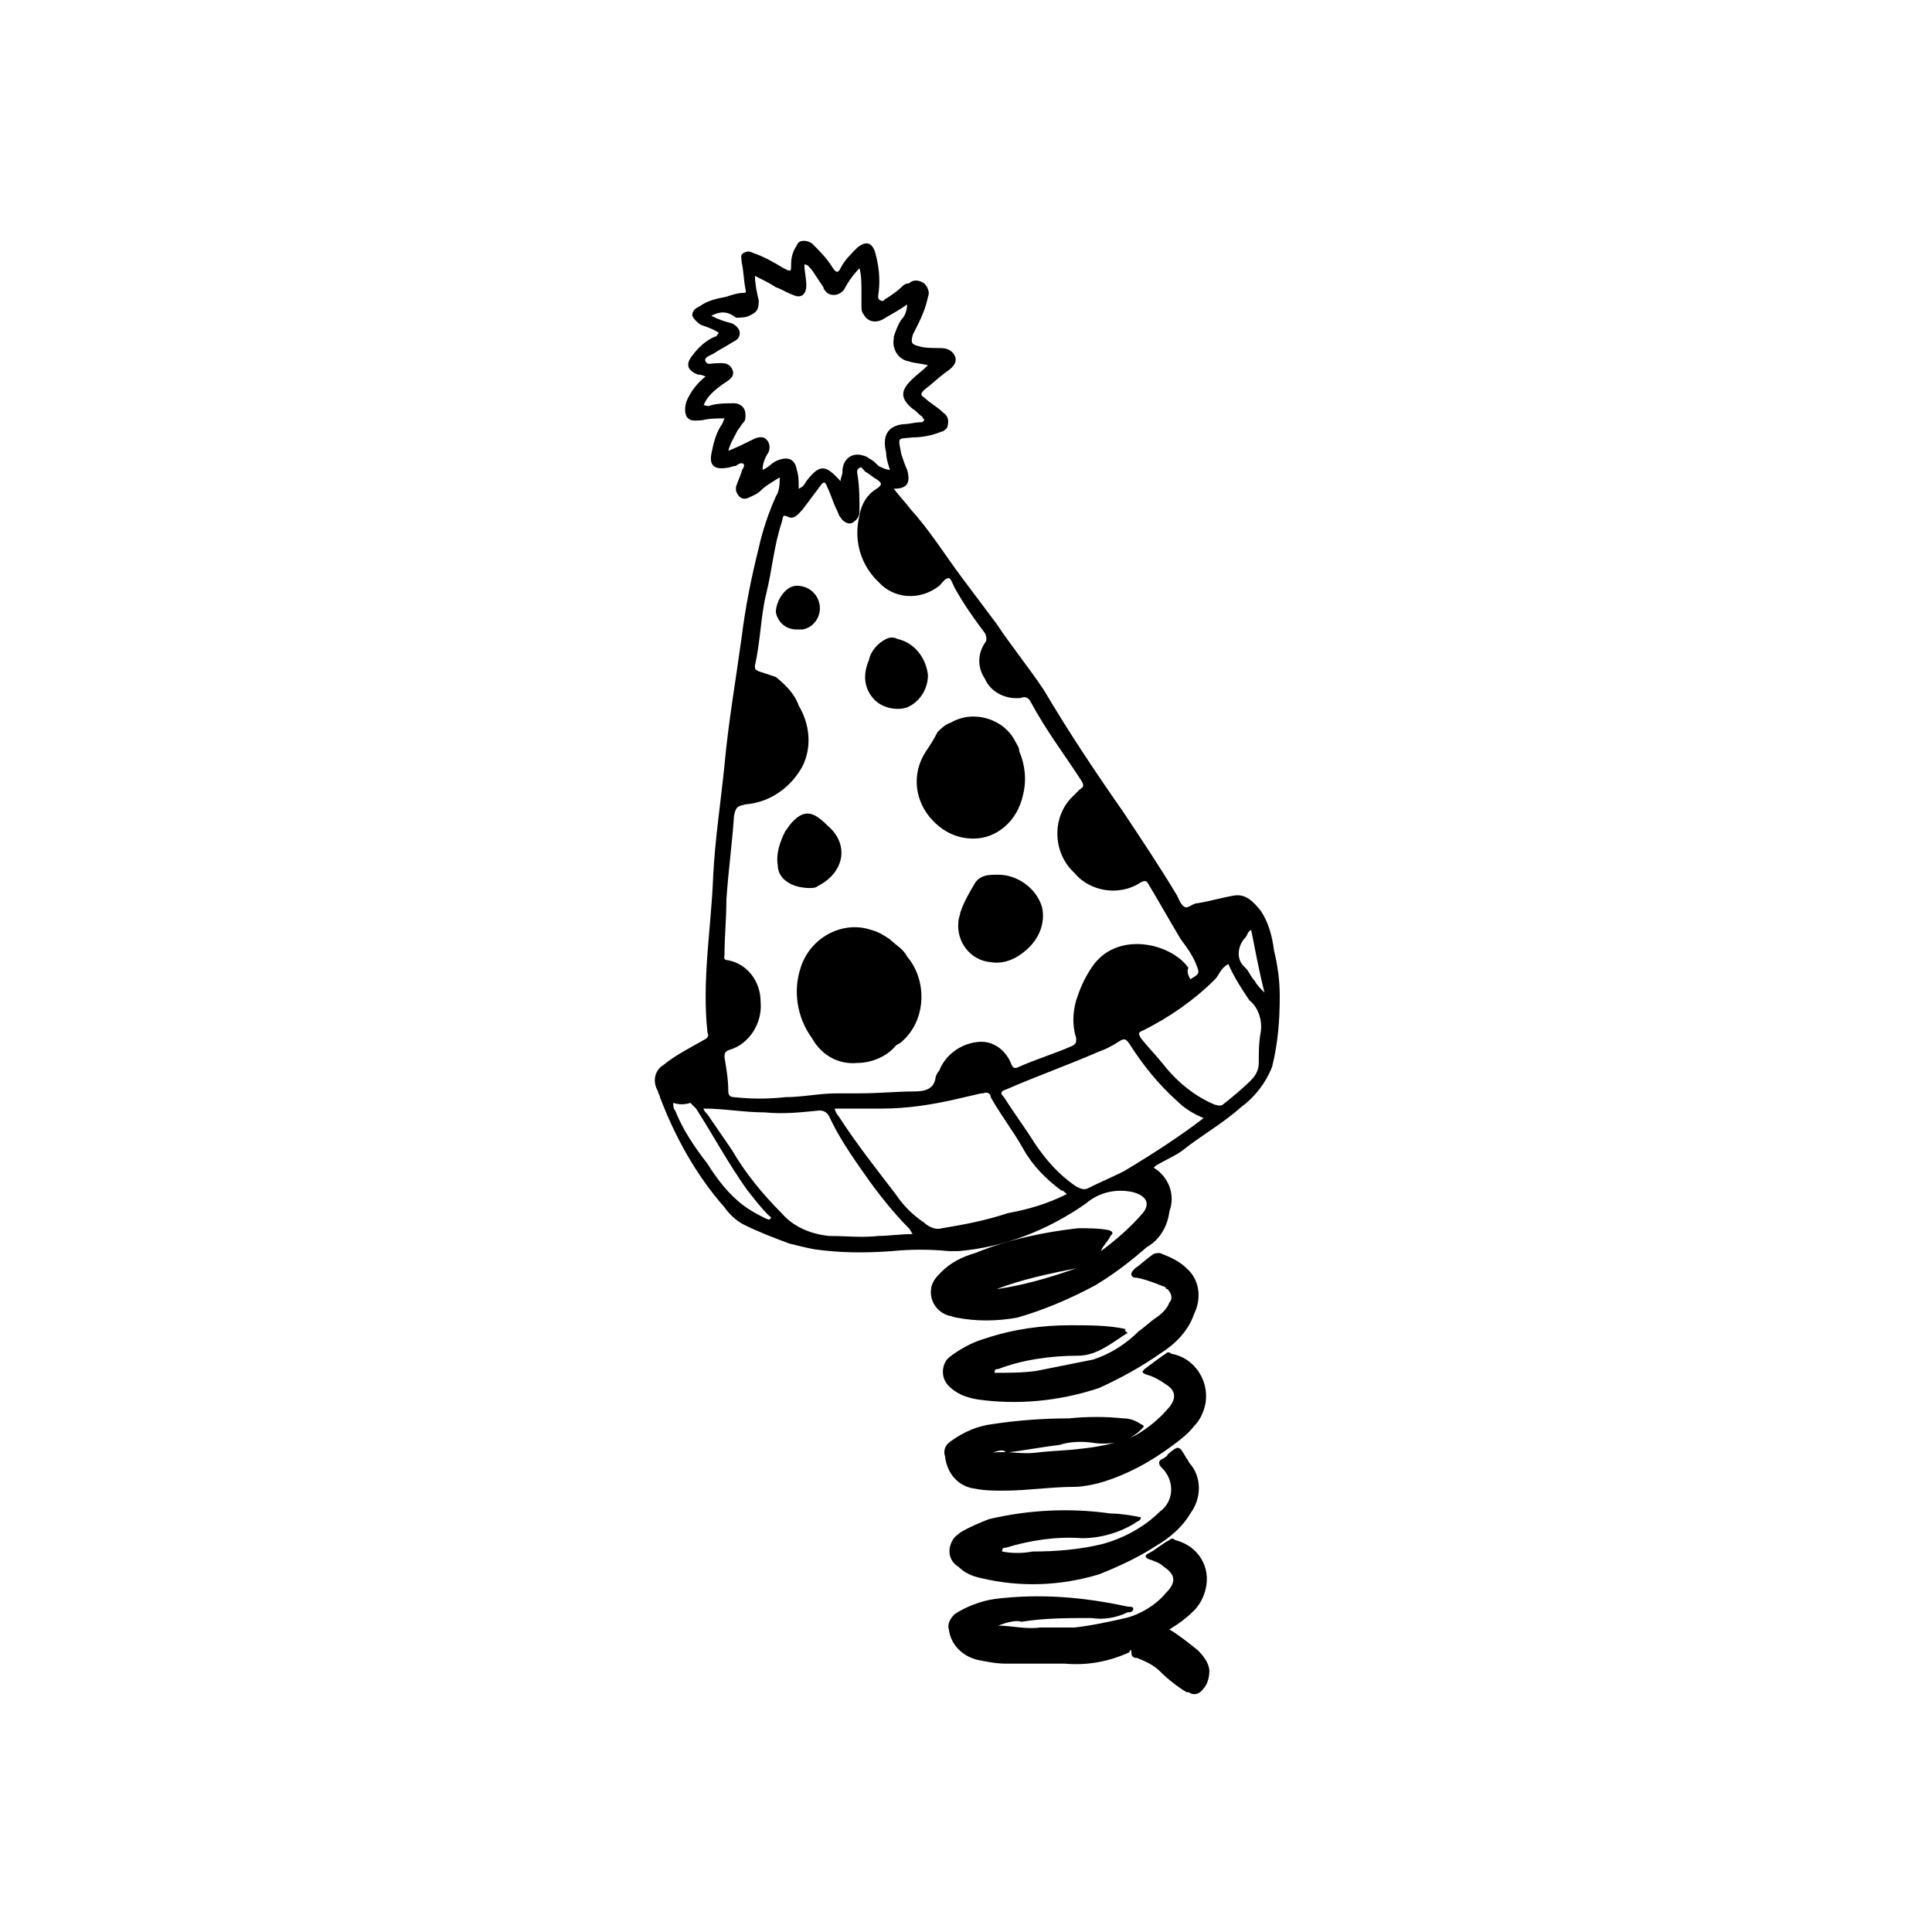
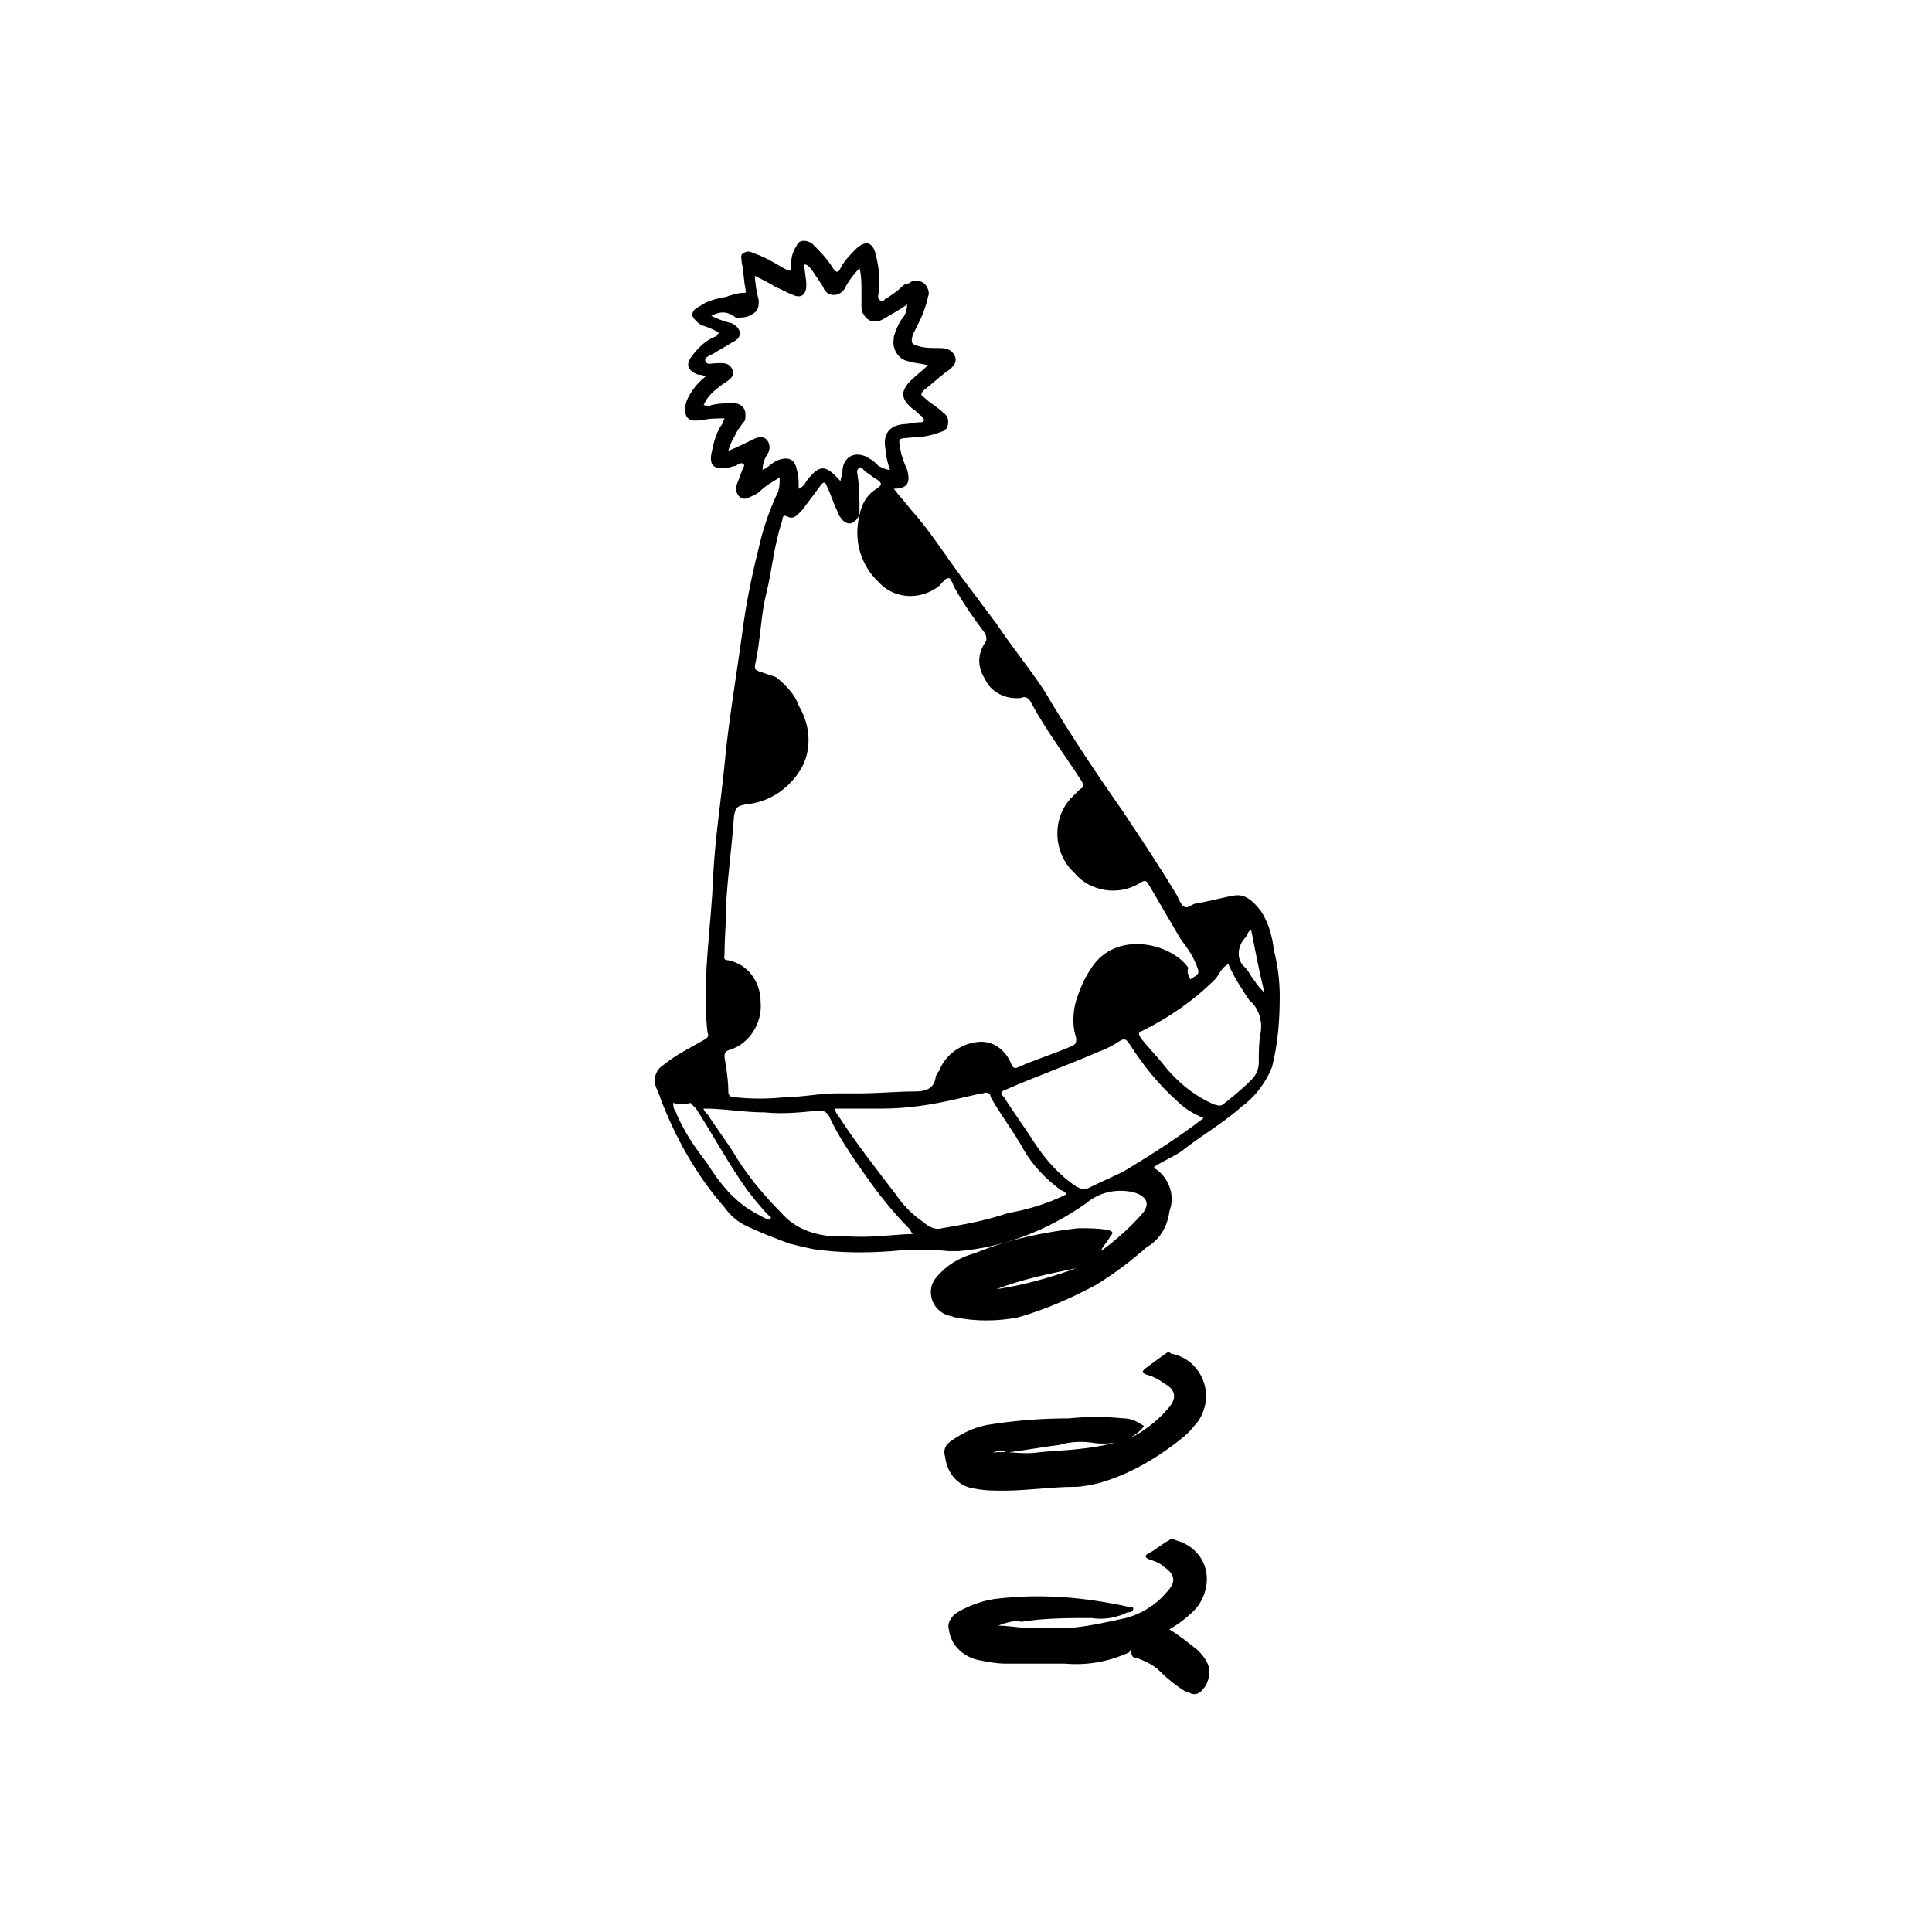
<svg xmlns="http://www.w3.org/2000/svg" fill="#000000" width="800px" height="800px" version="1.1" viewBox="144 144 512 512">
  <g>
    <path d="m408.06 485.64c7.055-1.008 14.105-3.023 21.16-5.543-7.559 1.512-14.609 3.023-21.16 5.543m67.512-95.219c-1.008 0.504-1.008 1.512-1.512 2.016-2.016 2.016-2.519 5.543-0.504 7.559l0.504 0.504c1.008 1.008 1.512 2.519 2.519 3.527 0.504 1.008 1.512 2.016 2.519 3.023-1.512-6.047-2.519-11.586-3.527-16.625m-153.16 45.848c0 0.504 0 1.512 0.504 2.016 2.016 5.039 5.039 9.574 8.566 14.105 2.519 4.031 5.543 8.062 9.574 11.082 2.016 1.512 4.031 2.519 6.047 3.527 0.504 0 0.504 0.504 1.008 0 0.504-0.504 0-0.504-0.504-1.008-2.016-2.016-3.527-4.031-5.543-6.551-5.039-7.055-9.07-14.609-13.602-21.664l-1.512-1.512c-1.512 0.504-3.023 0.504-4.535 0m147.11-36.777c-2.016 1.008-2.519 3.023-3.527 4.031-5.543 5.543-12.09 10.078-19.145 13.602-1.512 0.504-1.008 1.008-0.504 2.016 2.016 2.519 4.031 4.535 6.047 7.055 3.527 4.535 8.566 8.566 13.602 10.578 0.504 0 1.008 0.504 2.016 0 2.519-2.016 5.039-4.031 7.559-6.551 1.008-1.008 2.016-2.519 2.016-4.535 0-2.519 0-5.543 0.504-8.062 0.504-3.023-0.504-6.551-3.023-8.566-2.016-3.023-4.031-6.047-5.543-9.574m-83.641 71.547c-0.504-0.504-0.504-1.008-1.008-1.512-4.031-4.031-8.062-9.07-11.586-14.105-3.527-5.039-7.055-10.078-9.574-15.617-0.504-1.008-1.512-1.512-2.519-1.512-5.039 0.504-9.574 1.008-14.609 0.504-5.543 0-10.578-1.008-16.121-1.008 0 0.504 0.504 1.008 1.008 1.512 2.016 3.023 4.535 6.551 6.551 9.574 3.527 6.047 8.062 11.586 13.098 16.625 3.023 3.527 7.559 5.543 12.594 6.047 4.535 0 8.566 0.504 13.098 0 2.519 0 6.047-0.504 9.07-0.504m77.086-30.734c-2.519-1.008-5.039-2.519-7.055-4.535-5.039-4.535-9.07-9.574-12.594-15.113-1.008-1.512-1.512-1.512-3.023-0.504-1.512 1.008-3.527 2.016-5.039 2.519-8.062 3.527-16.625 6.551-24.688 10.078-1.512 0.504-1.512 1.008-0.504 2.016 2.519 4.031 5.543 8.062 8.062 12.09 3.023 4.535 6.551 8.566 11.082 11.586 1.008 0.504 2.016 1.008 3.023 0.504 3.023-1.512 6.551-3.023 9.574-4.535 7.559-4.535 14.609-9.07 21.16-14.105m-36.273 20.152c-0.504-0.504-1.008-1.008-1.512-1.008-4.031-3.023-7.559-6.551-10.078-11.082-2.519-4.535-6.047-9.07-8.566-13.602 0-1.008-1.008-1.512-2.016-1.008h-0.504c-2.016 0.504-4.535 1.008-6.551 1.512-6.551 1.512-13.098 2.519-19.648 2.519h-12.594c0 0.504 0.504 1.512 1.008 2.016 4.535 7.055 10.078 14.105 15.113 20.656 2.016 3.023 4.535 5.543 7.559 7.559 1.008 1.008 3.023 2.016 4.535 1.512 6.047-1.008 11.586-2.016 17.633-4.031 5.543-1.008 10.578-2.519 15.617-5.039m-94.211-232.77c2.016 1.008 3.527 1.512 5.543 2.016 1.008 0.504 2.016 1.512 2.016 2.519 0 1.512-1.008 2.016-2.016 2.519-1.512 1.008-3.527 2.016-5.039 3.023-1.008 0.504-2.519 1.008-2.016 2.016 0.504 1.008 1.512 0.504 2.519 0.504 1.512 0 3.527-0.504 4.535 1.512 1.008 2.016-1.008 3.023-2.519 4.031-2.016 1.512-4.031 3.023-5.039 5.543 0.504 0 1.008 0.504 2.016 0 2.016-0.504 4.031-0.504 6.047-0.504 1.512 0 3.023 1.008 3.023 3.023 0 1.008 0 1.512-0.504 2.016-0.504 0.504-1.008 1.512-1.512 2.016-1.008 2.016-2.016 3.527-2.519 5.543 2.519-1.008 4.535-2.016 6.551-3.023 1.008-0.504 2.519-1.008 3.527 0 1.008 1.008 1.008 2.519 0.504 3.527-1.008 1.512-1.512 3.023-1.512 4.535 1.512-0.504 2.519-2.016 4.031-2.519 2.519-1.008 4.535-0.504 5.039 2.519 0.504 1.512 0.504 3.023 0.504 5.039 1.008-0.504 1.512-1.008 2.016-2.016 3.527-4.535 5.039-4.535 9.07 0 0-1.008 0.504-1.512 0.504-2.519 0-2.519 1.512-4.535 4.031-4.535 1.008 0 2.519 0.504 3.023 1.008 1.008 0.504 1.512 1.008 2.519 2.016 1.008 0.504 2.016 1.008 3.023 1.008-0.504-1.512-1.008-3.023-1.008-4.535-1.008-4.031 0-7.055 4.535-7.559 1.512 0 3.023-0.504 4.535-0.504 0.504 0 0.504 0 1.008-0.504 0-0.504-0.504-0.504-0.504-1.008-1.008-0.504-1.512-1.512-2.519-2.016-3.023-2.519-3.527-4.535-0.504-7.559 1.512-1.512 3.023-2.519 4.535-4.031-2.016-0.504-3.527-0.504-5.039-1.008-3.023-0.504-4.535-3.527-4.031-6.047v-0.504c0.504-1.512 1.008-3.023 2.016-4.535 1.008-1.008 1.512-2.519 1.512-4.031-2.016 1.512-4.031 2.519-6.551 4.031-2.016 1.008-4.031 0.504-5.039-1.512-0.504-0.504-0.504-1.512-0.504-2.016v-4.031c0-2.016 0-4.031-0.504-6.047-1.512 1.512-3.023 3.527-4.031 5.543-1.008 1.512-3.023 2.016-4.535 1.008-0.504-0.504-1.008-1.008-1.008-1.512l-3.023-4.535c-0.504-0.504-1.008-1.512-2.016-1.512 0 2.016 0.504 3.527 0.504 5.543 0 2.519-1.512 3.527-3.527 2.519-1.512-0.504-3.023-1.512-4.535-2.016-1.512-1.008-3.527-2.016-5.543-3.023 0 2.016 0.504 4.535 1.008 6.551 0 2.519-0.504 3.023-2.519 4.031-1.008 0.504-2.519 0.504-3.527 0.504-2.519-2.016-4.535-1.512-6.551-0.504m126.96 175.83c2.519-1.512 2.519-1.512 1.512-4.031-1.008-2.519-2.519-4.535-4.031-6.551-3.023-5.039-5.543-9.574-8.566-14.609-0.504-1.008-1.008-1.008-2.016-0.504-3.023 2.016-6.551 2.519-9.574 2.016-3.023-0.504-6.047-2.016-8.062-4.535-5.543-5.039-6.047-14.105-1.008-19.648l2.519-2.519c1.008-0.504 1.008-1.008 0.504-2.016-4.535-7.055-9.574-13.602-13.602-21.16-0.504-1.008-1.512-1.512-2.519-1.008-4.031 0.504-8.062-1.512-9.574-5.039-2.016-3.023-2.016-6.551 0-9.574 0.504-0.504 0.504-1.512 0-2.519-3.023-4.031-5.543-7.559-8.062-12.09-0.504-1.008-1.008-2.519-1.512-2.519-1.008 0-1.512 1.008-2.519 2.016-5.039 4.031-12.09 3.527-16.121-1.008l-1.008-1.008c-4.031-4.535-5.543-10.578-4.031-16.625 0.504-3.023 2.016-5.543 4.535-7.055 1.512-1.008 1.512-1.512 0-2.519-1.008-0.504-2.016-1.512-3.023-2.016-0.504-0.504-1.008-1.512-1.512-1.008-1.008 0.504-0.504 1.512-0.504 2.016 0.504 3.023 0.504 6.551 0.504 9.574 0 1.512-1.008 2.519-2.016 3.023-1.008 0.504-2.519-0.504-3.023-1.512-0.504-0.504-0.504-1.008-1.008-2.016-1.008-2.016-1.512-4.031-2.519-6.047-0.504-1.512-1.008-1.512-2.016 0l-4.535 6.047c-1.008 1.008-2.016 2.519-3.527 2.016-2.016-1.008-1.512 0-2.016 1.512-2.016 6.047-2.519 12.594-4.031 18.641-1.512 6.047-1.512 12.594-3.023 19.145 0 1.008 0 1.008 1.008 1.512l4.535 1.512c2.519 2.016 5.039 4.535 6.047 7.559 3.023 5.039 3.527 11.082 1.008 16.121-3.023 5.543-8.566 9.574-15.113 10.078-2.016 0.504-2.519 0.504-3.023 3.023-0.504 7.559-1.512 14.609-2.016 22.168 0 5.039-0.504 10.078-0.504 14.609 0 0.504-0.504 1.512 1.008 1.512 5.039 1.008 8.566 5.543 8.566 11.082 0.504 5.543-3.023 11.082-8.062 12.594-1.512 0.504-1.512 1.008-1.512 2.016 0.504 3.023 1.008 6.047 1.008 9.07 0 1.008 0.504 1.512 1.512 1.512 4.535 0.504 9.07 0.504 13.602 0 4.535 0 9.07-1.008 13.602-1.008h6.047c5.039 0 10.078-0.504 14.609-0.504 2.519 0 5.039-0.504 5.543-3.527 0-0.504 0.504-1.512 1.008-2.016 1.512-4.031 5.543-7.055 10.078-7.559 4.031-0.504 7.559 2.016 9.07 6.047 0.504 1.008 1.008 1.008 2.016 0.504 4.535-2.016 9.574-3.527 14.105-5.543 1.008-0.504 1.008-1.008 1.008-2.016-1.008-3.023-1.008-6.551 0-10.078 1.008-3.023 2.016-5.543 4.031-8.566 6.551-10.078 21.16-6.551 25.695 0-0.504 1.008 0 2.016 0.504 3.023m-23.672 72.055c4.031-3.023 7.559-6.047 11.082-10.078 2.016-2.519 1.008-4.535-2.519-5.543-4.535-1.008-9.07 0-12.594 3.023-10.078 7.055-21.664 11.586-33.754 12.594h-2.519c-5.039-0.504-10.078-0.504-15.113 0-7.055 0.504-13.602 0.504-20.656-0.504-2.519-0.504-4.535-1.008-6.551-1.512-4.031-1.512-8.062-3.023-12.09-5.039-2.016-1.008-4.031-3.023-5.039-4.535-7.559-8.566-13.098-18.641-17.129-29.223 0-0.504-0.504-1.008-0.504-1.512-1.512-2.519-1.008-5.543 1.512-7.055 3.023-2.519 7.055-4.535 10.578-6.551 1.008-0.504 1.512-1.008 1.008-2.016-1.512-14.105 1.008-27.711 1.512-41.312 0.504-10.078 2.016-19.648 3.023-29.727 1.008-11.082 3.023-22.672 4.535-33.754 1.008-8.062 2.519-15.617 4.535-23.68 1.008-4.535 2.519-9.07 4.535-13.602 1.008-1.512 1.008-3.527 1.008-5.039-1.512 1.008-3.527 2.016-5.039 3.527-1.008 1.008-2.519 1.512-3.527 2.016-1.512 0.504-2.519-0.504-3.023-2.016v-1.008c0.504-1.512 1.008-2.519 1.512-4.031 0-0.504 1.008-1.512 0.504-2.016-0.504-0.504-1.512 0-2.016 0.504-1.008 0-1.512 0.504-2.519 0.504-3.023 0.504-4.535-0.504-4.031-3.527 0.504-2.519 1.008-5.039 2.519-7.559 0.504-0.504 0.504-1.008 1.008-2.016-2.016 0-4.031 0-6.047 0.504-1.512 0-3.023 0.504-4.031-1.008-0.504-1.008-0.504-2.519 0-4.031 1.008-2.519 3.023-5.039 5.039-6.551-1.008-0.504-1.512-0.504-2.016-0.504-2.519-1.008-3.527-2.519-1.512-5.039 1.512-2.016 3.527-4.031 6.047-5.039 0.504 0 0.504-0.504 1.008-1.008-1.512-1.008-3.023-1.512-4.535-2.016-1.008-0.504-2.016-1.512-2.519-2.519 0-1.512 1.008-2.016 2.016-2.519 2.016-1.512 4.535-2.016 7.055-2.519 1.512-0.504 3.023-1.008 4.535-1.008 1.008 0 0.504-0.504 0.504-1.008-0.504-2.519-0.504-5.039-1.008-7.055 0-1.008-0.504-2.016 0.504-2.519 1.008-0.504 1.512-0.504 2.519 0 3.023 1.008 5.543 2.519 8.062 4.031 2.016 1.008 2.016 1.008 2.016-1.008 0-2.016 0.504-3.527 1.512-5.039 0.504-1.512 2.519-1.512 4.031-0.504 2.016 2.016 4.031 4.031 5.543 6.551 1.008 1.512 1.512 1.008 2.016 0 1.008-2.016 2.519-3.527 4.535-5.543 2.016-1.512 3.527-1.512 4.535 1.008 1.008 3.527 1.512 7.055 1.008 11.082 0 0.504-0.504 1.512 0.504 2.016 1.008 0.504 1.008-0.504 1.512-0.504 1.512-1.008 3.023-2.016 4.031-3.023 0.504-0.504 1.008-1.008 2.016-1.008 1.008-1.008 2.519-1.008 4.031 0 1.008 1.008 1.512 2.519 1.008 3.527-0.504 2.519-1.512 5.039-2.519 7.055l-1.512 3.023c-0.504 2.016-0.504 2.519 1.512 3.023 1.512 0.504 3.527 0.504 5.039 0.504s3.527 0 4.535 2.016c1.008 2.016-1.008 3.527-2.519 4.535-2.016 1.512-3.527 3.023-5.543 4.535-1.008 1.008-1.008 1.512 0 2.016 1.512 1.512 3.527 2.519 5.039 4.031 1.512 1.008 1.512 2.519 1.008 4.031-0.504 0.504-1.008 1.008-1.512 1.008-2.519 1.008-5.039 1.512-7.559 1.512-4.031 0.504-4.031-0.504-3.023 4.535 0.504 1.512 1.008 3.023 1.512 4.031 1.008 3.527 0 5.039-3.527 5.039 1.512 2.016 3.023 3.527 4.535 5.543 5.039 5.543 9.07 12.09 13.602 18.137l9.07 12.09c4.031 6.047 8.566 11.586 12.594 17.633 6.551 11.082 13.602 21.664 20.656 31.738 5.039 7.559 10.078 15.113 14.609 22.672 0.504 1.008 1.008 2.519 2.016 3.023 1.008 0.504 2.016-1.008 3.527-1.008 3.023-0.504 6.551-1.512 9.574-2.016s5.039 1.512 7.055 4.031c2.016 3.023 3.023 6.551 3.527 10.578 1.008 4.031 1.512 8.062 1.512 12.09 0 6.551-0.504 12.594-2.016 18.641-1.512 4.031-4.535 8.062-8.062 10.578-5.039 4.535-10.578 7.559-15.617 11.586-2.016 1.512-4.535 2.519-7.055 4.031-0.504 0.504-1.008 0.504 0 1.008 3.527 2.519 5.039 7.055 3.527 11.082-0.504 4.031-2.519 7.559-6.047 9.574-4.031 3.527-8.566 7.055-13.602 10.078-6.551 3.527-13.602 6.551-20.656 8.566-5.543 1.008-11.082 1.008-16.121 0-0.504 0-1.512-0.504-2.016-0.504-3.527-1.008-5.543-4.535-4.535-8.062 0.504-1.512 1.512-2.519 2.519-3.527 2.519-2.519 5.543-4.031 9.07-5.039 8.566-3.527 18.137-5.543 27.207-6.551 2.519 0 5.543 0 8.062 0.504 1.512 0.504 1.008 1.008 0.504 1.512-1.008 2.016-2.016 2.519-2.519 4.031m-27.223 99.273c3.527 0 7.055 1.008 11.082 0.504h9.07c4.535-0.504 9.07-1.512 13.602-2.519 4.031-1.008 8.062-3.527 10.578-6.551 3.023-3.023 2.519-5.039-0.504-7.055-1.008-1.008-2.519-1.512-4.031-2.016-1.008-0.504-1.008-1.008 0-1.512 2.016-1.008 3.527-2.519 5.543-3.527 0.504-0.504 1.008-0.504 1.512 0 6.047 1.512 9.574 7.055 8.062 13.098-0.504 2.016-1.512 4.031-3.023 5.543-2.016 2.016-4.031 3.527-6.551 5.039 2.519 1.512 5.039 3.527 7.559 5.543 1.512 1.512 3.023 3.527 3.023 5.543 0 1.512-0.504 3.527-1.512 4.535-1.008 1.512-2.519 2.016-4.031 1.008h-0.504c-2.519-1.512-5.039-3.527-7.055-5.543-1.512-1.512-3.527-2.519-6.047-3.527-0.504 0-1.512 0-1.512-1.512 0-1.008-0.504-0.504-0.504 0-5.543 2.519-11.082 3.527-17.129 3.023h-15.617c-2.519 0-5.039-0.504-7.559-1.008-4.031-1.008-7.055-4.031-7.559-8.062-0.504-1.512 0.504-3.023 1.512-4.031 3.023-2.016 7.055-3.527 10.578-4.031 12.09-1.512 23.68-0.504 35.266 2.016 0.504 0 1.512 0 1.512 0.504 0 1.008-1.008 1.008-1.512 1.008-3.023 1.512-6.551 2.016-9.574 1.512-6.047 0-12.594 0-18.641 1.008-1.008-0.504-3.527 0-6.047 1.008m-1.5-45.844c4.031-0.504 7.559 0.504 11.586 0 4.031-0.504 7.559-0.504 11.586-1.008 5.039-0.504 10.078-1.512 14.609-3.527 3.527-2.016 6.551-4.535 9.07-7.559 2.016-2.519 1.512-4.535-1.008-6.047-1.512-1.008-3.023-2.016-5.039-2.519-1.008-0.504-1.512-0.504-0.504-1.512 2.016-1.512 4.031-3.023 5.543-4.031 0.504-0.504 1.008-0.504 1.512 0 6.047 1.008 10.078 7.055 9.07 13.098-0.504 2.519-1.512 4.535-3.023 6.047-1.512 2.016-3.527 3.527-5.543 5.039-6.047 4.535-12.594 8.062-19.648 10.078-2.016 0.504-4.535 1.008-6.551 1.008-6.047 0-12.594 1.008-18.641 1.008-2.519 0-5.039 0-7.559-0.504-4.535-0.504-7.559-4.031-8.062-8.566-0.504-1.512 0-3.023 1.512-4.031 3.527-2.519 7.055-4.031 11.082-4.535 6.551-1.008 13.602-1.512 20.152-1.512 5.039-0.504 9.574-0.504 14.609 0 1.512 0 3.023 0.504 4.535 1.512 1.008 0.504 1.008 0.504 0 1.512-3.023 3.023-7.559 4.031-12.09 3.527-3.023-0.504-6.551-0.504-9.574 0.504-4.535 0.504-9.574 1.512-14.105 2.016-0.504-1.008-2.016-0.504-3.527 0" />
-     <path d="m442.82 497.23c-4.031 2.519-8.062 6.047-13.098 6.047-7.055 0-14.609 1.008-21.16 3.527-0.504 0-1.008 0-1.008 1.008 3.527 0 7.559 0 11.082-0.504l15.113-3.023c4.535-1.512 8.566-4.031 12.09-7.559 1.512-1.008 3.023-2.519 4.535-3.527 1.512-1.008 3.023-2.519 3.527-4.031 1.008-1.008 0.504-2.519-0.504-3.527 0 0-0.504 0-0.504-0.504-2.519-1.008-5.039-2.016-7.559-2.519-0.504 0-1.512 0-1.512-1.008 0-0.504 0.504-1.008 1.008-1.512 1.512-1.008 3.023-2.519 4.535-3.527 0.504-0.504 1.512-0.504 2.016-0.504 2.519 1.008 5.039 2.016 7.055 4.031 3.527 3.023 4.031 8.062 2.016 12.09-1.512 4.535-5.039 8.062-9.07 10.578-5.039 3.527-10.578 6.551-16.121 9.07-10.578 3.527-21.664 4.535-32.242 3.023-3.023-0.504-5.543-1.512-7.559-3.527-2.016-2.016-2.016-5.039-0.504-7.055l0.504-0.504c2.519-2.016 6.047-4.031 9.574-5.039 7.559-2.519 15.113-3.527 22.672-3.527 5.039 0 10.078 0 14.609 1.008-0.504 0.504 0 0.504 0.504 1.008m3.523 48.875c0 1.008-1.008 1.008-1.512 1.512-4.031 2.519-9.07 4.031-14.105 4.031-6.551-0.504-13.602 0.504-20.152 2.519-0.504 0-1.008 0-1.008 1.008 2.519 0.504 5.543 0.504 8.062 0 6.047 0 12.594-0.504 18.641-2.016 5.543-1.512 11.082-4.535 15.113-8.566 3.527-2.519 4.031-7.559 1.008-11.082l-0.504-0.504c-1.008-1.008-1.008-2.016 0.504-2.519 0.504-0.504 1.008-0.504 1.008-1.008 3.023-2.519 3.023-2.519 5.039 1.008 0.504 0.504 0.504 1.008 1.008 1.512 3.023 3.527 3.023 9.07 0 13.098-2.016 3.527-5.543 6.551-9.07 8.566-4.535 3.023-10.078 5.543-15.113 7.559-10.078 3.023-20.656 3.527-31.234 1.008-2.519-0.504-4.535-1.512-6.047-3.023-2.519-1.512-3.023-4.535-1.512-7.055 0.504-1.008 1.512-1.512 2.016-2.016 2.519-1.512 5.039-2.519 7.559-3.527 10.578-2.519 21.664-3.023 32.242-1.512 2.519 0 5.543 0.504 8.062 1.008m-75.07-120.41c-5.039 0.504-9.574-2.016-12.09-6.551-4.031-5.543-5.039-12.594-3.023-18.641 2.519-8.062 11.082-12.594 18.641-10.078 2.016 0.504 3.527 1.512 5.039 2.519 1.512 1.512 3.527 2.519 4.535 4.535 5.543 6.551 5.039 17.129-1.512 22.672-0.504 0.504-1.008 0.504-1.512 1.008-2.016 2.519-6.047 4.535-10.078 4.535m30.734-59.449c-4.031 0-7.559-1.512-10.578-4.535-5.039-5.039-6.047-12.594-2.016-18.641 1.008-1.512 2.016-3.023 3.023-5.039 1.008-1.008 2.016-2.016 3.527-2.519 6.047-3.527 14.105-1.008 17.129 5.039 0.504 1.008 1.008 1.512 1.008 2.519 1.512 3.527 2.016 7.559 1.008 11.586-1.512 7.055-7.055 11.586-13.098 11.586m6.543 9.578c5.039 0 10.078 3.527 11.586 8.566 1.008 4.535-1.008 9.07-5.039 12.09-2.519 2.016-5.543 3.023-8.566 2.519-5.543-0.504-9.07-5.543-8.566-10.578 0-1.008 0.504-2.016 0.504-2.519 1.008-3.023 2.519-5.543 4.031-8.062 1.512-2.016 3.527-2.016 6.047-2.016m-49.871 3.527c-5.039 0-8.566-2.519-8.566-6.047-0.504-3.023 0.504-6.047 2.016-9.07 0.504-0.504 1.008-1.512 1.512-2.016 3.527-4.031 6.047-3.023 9.574 0.504 6.047 5.039 4.535 12.594-2.519 16.121-0.504 0.504-1.512 0.504-2.016 0.504m31.234-56.426c0 3.527-2.016 7.055-5.543 8.566-3.023 1.008-7.055 0-9.07-2.519-2.519-3.023-2.519-6.551-1.008-10.078 0.504-2.519 2.519-4.535 4.535-5.543 1.008-0.504 2.016-0.504 3.023 0 4.535 1.008 7.559 5.039 8.062 9.574m-34.762-12.09c-3.023 0-5.039-2.016-5.543-4.535 0-3.023 2.519-7.055 5.543-7.055 3.023 0 5.543 2.016 6.047 5.039 0.504 3.023-1.512 6.047-4.535 6.551h-1.512" />
  </g>
</svg>